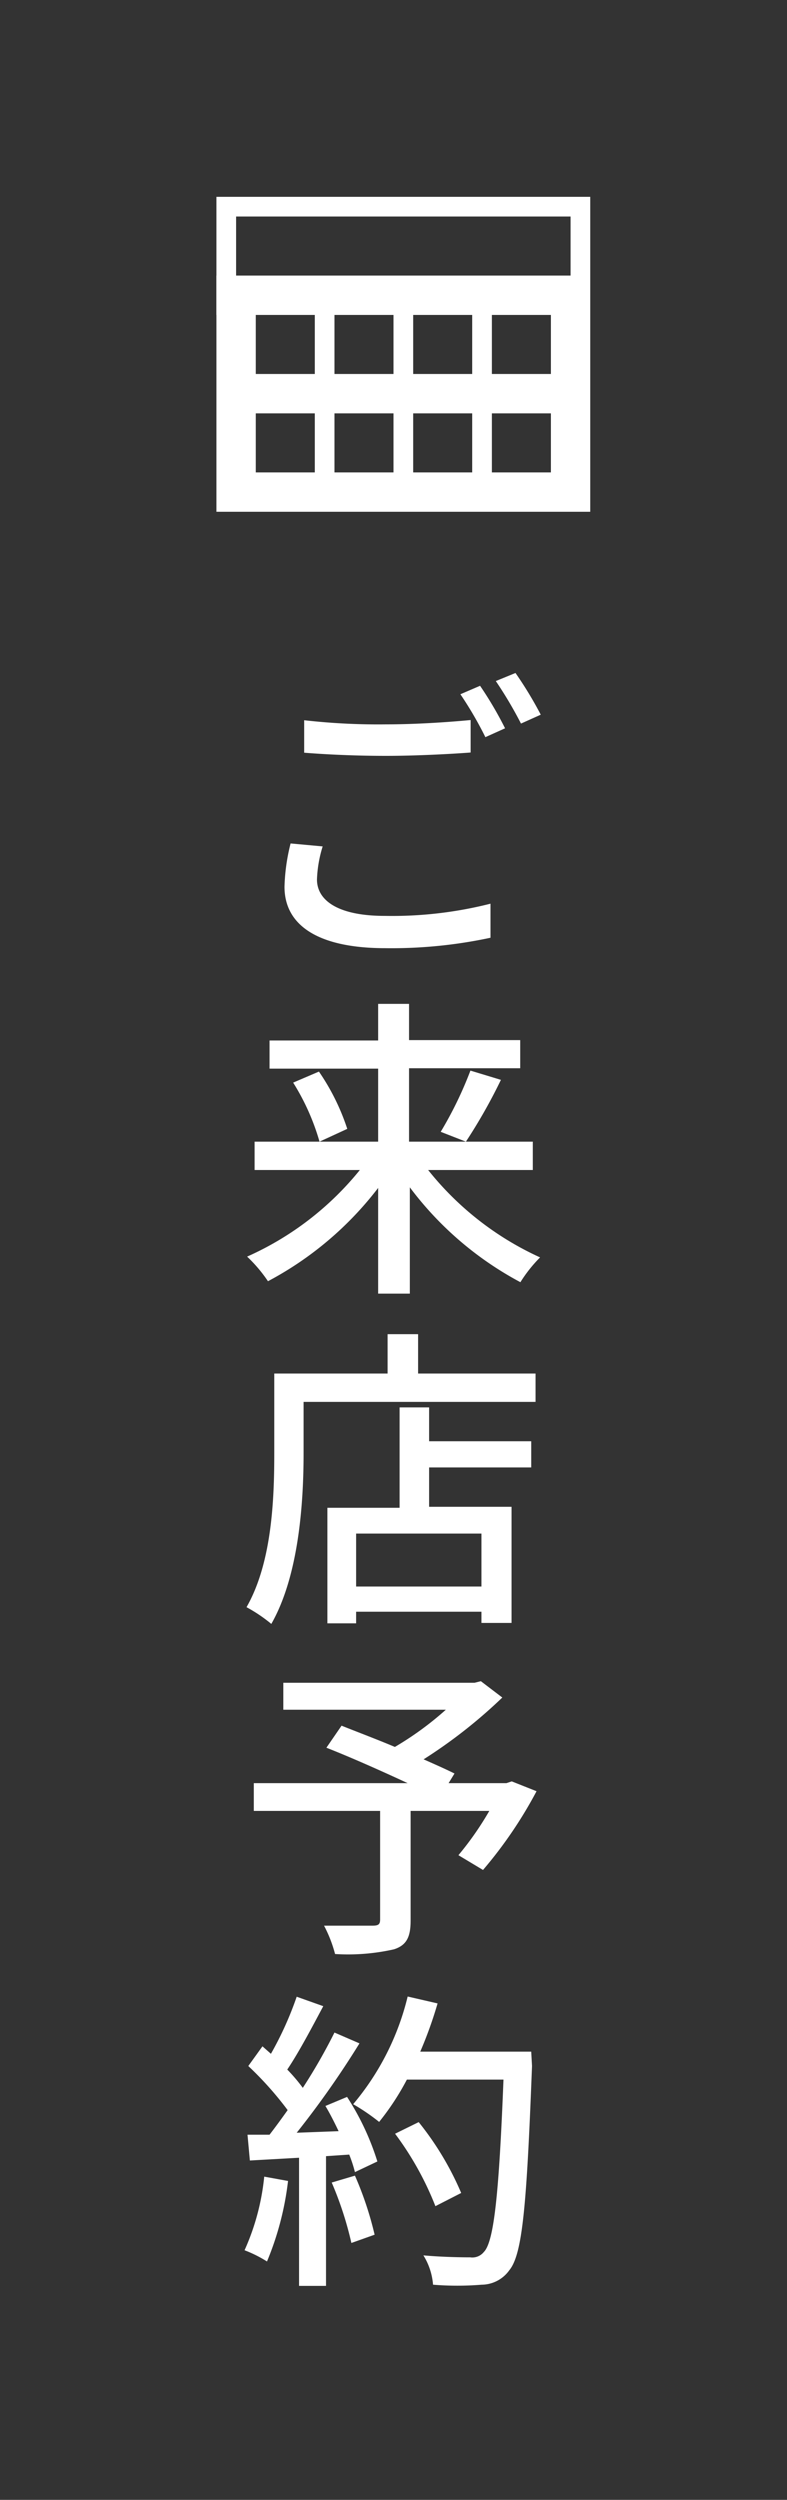
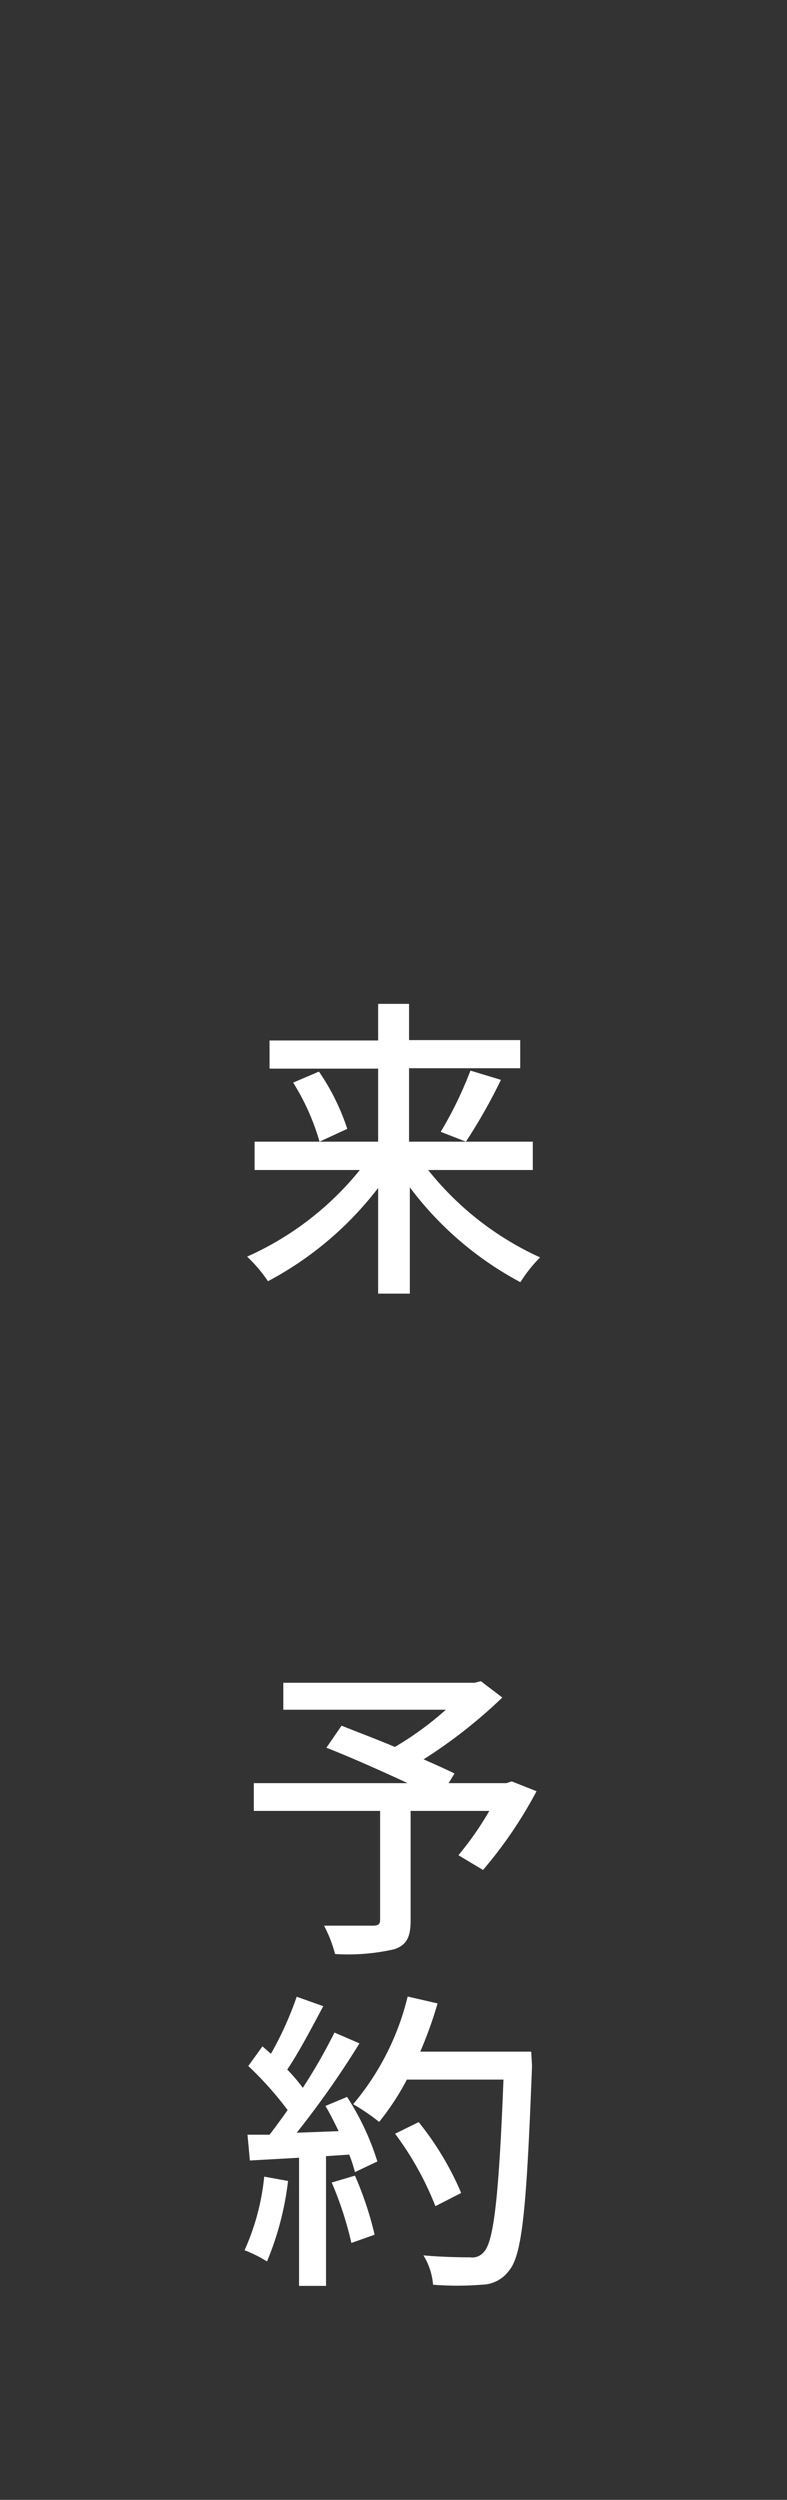
<svg xmlns="http://www.w3.org/2000/svg" id="レイヤー_1" data-name="レイヤー 1" viewBox="0 0 40 127">
  <rect x="0" y="0" width="40" height="127" fill="#333333" stroke="none" />
  <defs>
    <style>.cls-1{fill:#fff;}</style>
  </defs>
  <title>アートボード 17</title>
-   <path class="cls-1" d="M16.4,43a6.37,6.37,0,0,0-.29,1.68c0,1.07,1.08,1.85,3.44,1.85a20.32,20.32,0,0,0,5.38-.62l0,1.73a24,24,0,0,1-5.35.53c-3.33,0-5.12-1.11-5.12-3.12a9.94,9.94,0,0,1,.31-2.2Zm-.94-6.41a33.24,33.24,0,0,0,4.16.21c1.5,0,3.15-.11,4.3-.22v1.65c-1.05.08-2.84.17-4.29.17s-2.91-.06-4.17-.16ZM25.67,37l-1,.45a18.44,18.44,0,0,0-1.27-2.18l1-.43A18.7,18.7,0,0,1,25.67,37Zm1.81-.69-1,.45a20.82,20.82,0,0,0-1.28-2.16l1-.41A19.53,19.53,0,0,1,27.48,36.3Z" />
  <path class="cls-1" d="M21.76,59.44a15.45,15.45,0,0,0,5.69,4.44,7.12,7.12,0,0,0-1,1.26,17,17,0,0,1-5.62-4.82v5.4H19.22V60.35a17.18,17.18,0,0,1-5.6,4.74,7.39,7.39,0,0,0-1.06-1.25,15.43,15.43,0,0,0,5.73-4.4H12.94V58h6.28V54.29H13.7V52.86h5.52V51h1.57v1.84h5.65v1.43H20.79V58h6.29v1.44Zm-5.55-5a11.36,11.36,0,0,1,1.44,2.91L16.24,58a11.68,11.68,0,0,0-1.34-3Zm6.19,3.06a19.42,19.42,0,0,0,1.51-3.11l1.55.47A27.57,27.57,0,0,1,23.68,58Z" />
-   <path class="cls-1" d="M27.22,69.78v1.44H15.43v2.62c0,2.5-.24,6.21-1.64,8.66a7.73,7.73,0,0,0-1.26-.85c1.3-2.27,1.41-5.52,1.41-7.81V69.78H19.7v-2h1.55v2Zm-5.41,3.44H27v1.33H21.81v2H26v5.9H24.47v-.57H18.1v.59H16.64V76.6h3.67V71.5h1.5Zm2.66,4.69H18.1V80.6h6.37Z" />
  <path class="cls-1" d="M27.27,91a22,22,0,0,1-2.72,4l-1.25-.75A15.86,15.86,0,0,0,24.87,92h-4v5.57c0,.83-.2,1.25-.84,1.46a10.59,10.59,0,0,1-3,.24,6.7,6.7,0,0,0-.56-1.44c1,0,2.16,0,2.47,0s.38-.08.38-.32V92H12.9V90.59h7.82c-1.29-.6-2.88-1.31-4.13-1.8l.77-1.12c.8.32,1.76.68,2.71,1.08a16.06,16.06,0,0,0,2.59-1.89H14.4V85.49h9.72l.32-.08,1.09.83a25.45,25.45,0,0,1-4,3.14c.61.27,1.15.51,1.57.72l-.3.49h2.94l.27-.09Z" />
  <path class="cls-1" d="M14.64,110.8a15.18,15.18,0,0,1-1.07,4.09,6.39,6.39,0,0,0-1.14-.57,12,12,0,0,0,1-3.74Zm3-4.27a13.25,13.25,0,0,1,1.54,3.28l-1.14.54a7,7,0,0,0-.29-.89l-1.18.08v6.59H15.2v-6.51l-2.5.14-.12-1.31,1.12,0c.3-.39.6-.8.92-1.25a17.14,17.14,0,0,0-2-2.24l.72-1,.43.38a17.22,17.22,0,0,0,1.31-2.9l1.35.48c-.58,1.09-1.25,2.36-1.83,3.22a8.72,8.72,0,0,1,.79.93A28.33,28.33,0,0,0,17,103.26l1.27.55a46.78,46.78,0,0,1-3.19,4.54l2.13-.08c-.21-.44-.43-.88-.67-1.28Zm.4,4a17.25,17.25,0,0,1,1,3l-1.18.42a17.69,17.69,0,0,0-1-3.07Zm9-5.57c-.27,7.06-.48,9.55-1.15,10.37a1.74,1.74,0,0,1-1.41.74,15.25,15.25,0,0,1-2.47,0,3.32,3.32,0,0,0-.49-1.49c1,.09,2,.1,2.38.1a.75.75,0,0,0,.69-.27c.51-.51.77-2.88,1-8.76H20.68a13.12,13.12,0,0,1-1.41,2.15,10.55,10.55,0,0,0-1.32-.9,13.33,13.33,0,0,0,2.77-5.47l1.52.35a21,21,0,0,1-.88,2.45H27Zm-4.91,7.12a15.74,15.74,0,0,0-2.05-3.68l1.2-.59a15.24,15.24,0,0,1,2.16,3.6Z" />
-   <path class="cls-1" d="M29,11v4H12V11H29m1-1H11v6H30V10Z" />
-   <path class="cls-1" d="M11,14V26H30V14Zm5,10H13V21h3Zm0-5H13V16h3Zm4,5H17V21h3Zm0-5H17V16h3Zm4,5H21V21h3Zm0-5H21V16h3Zm4,5H25V21h3Zm0-5H25V16h3Z" />
</svg>